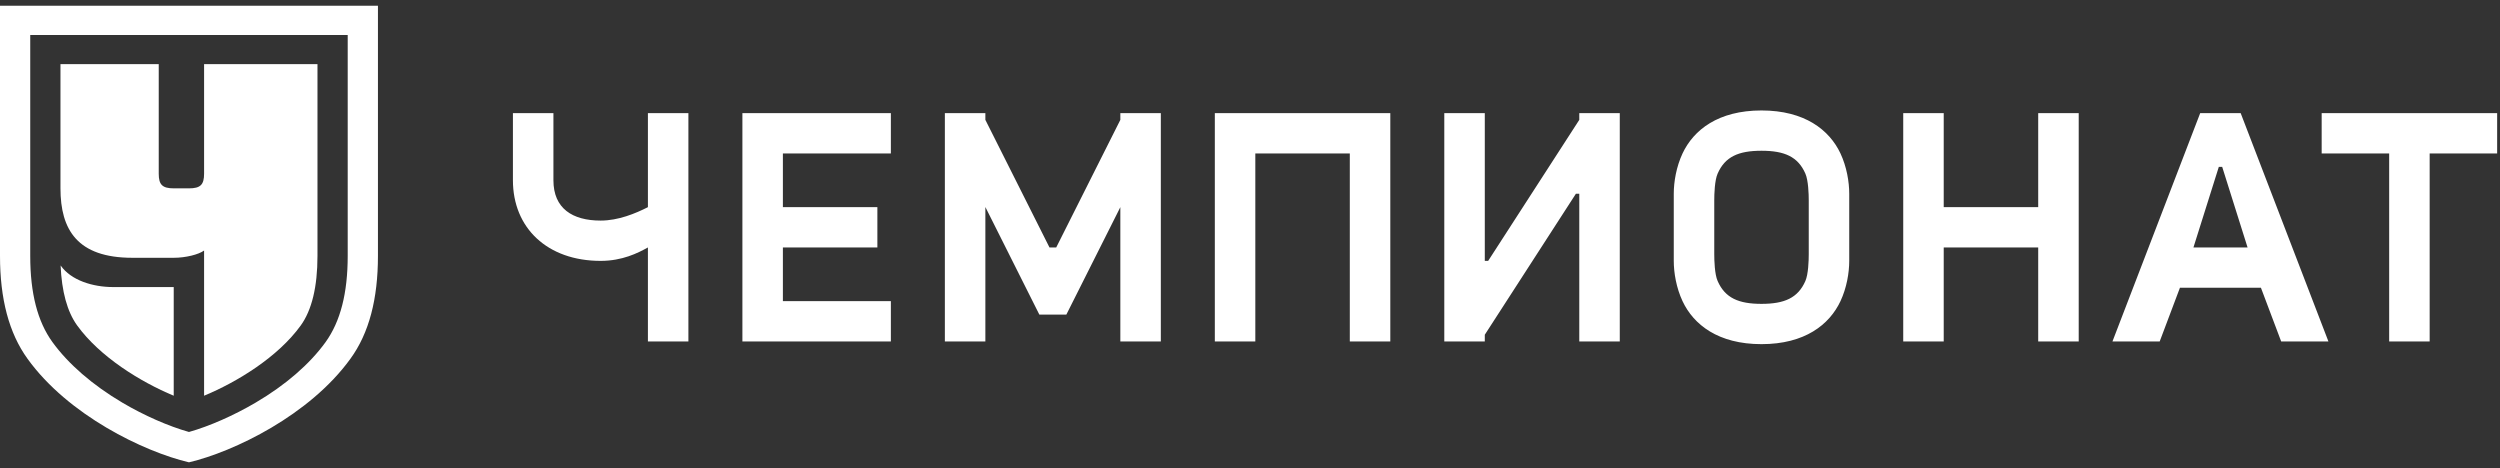
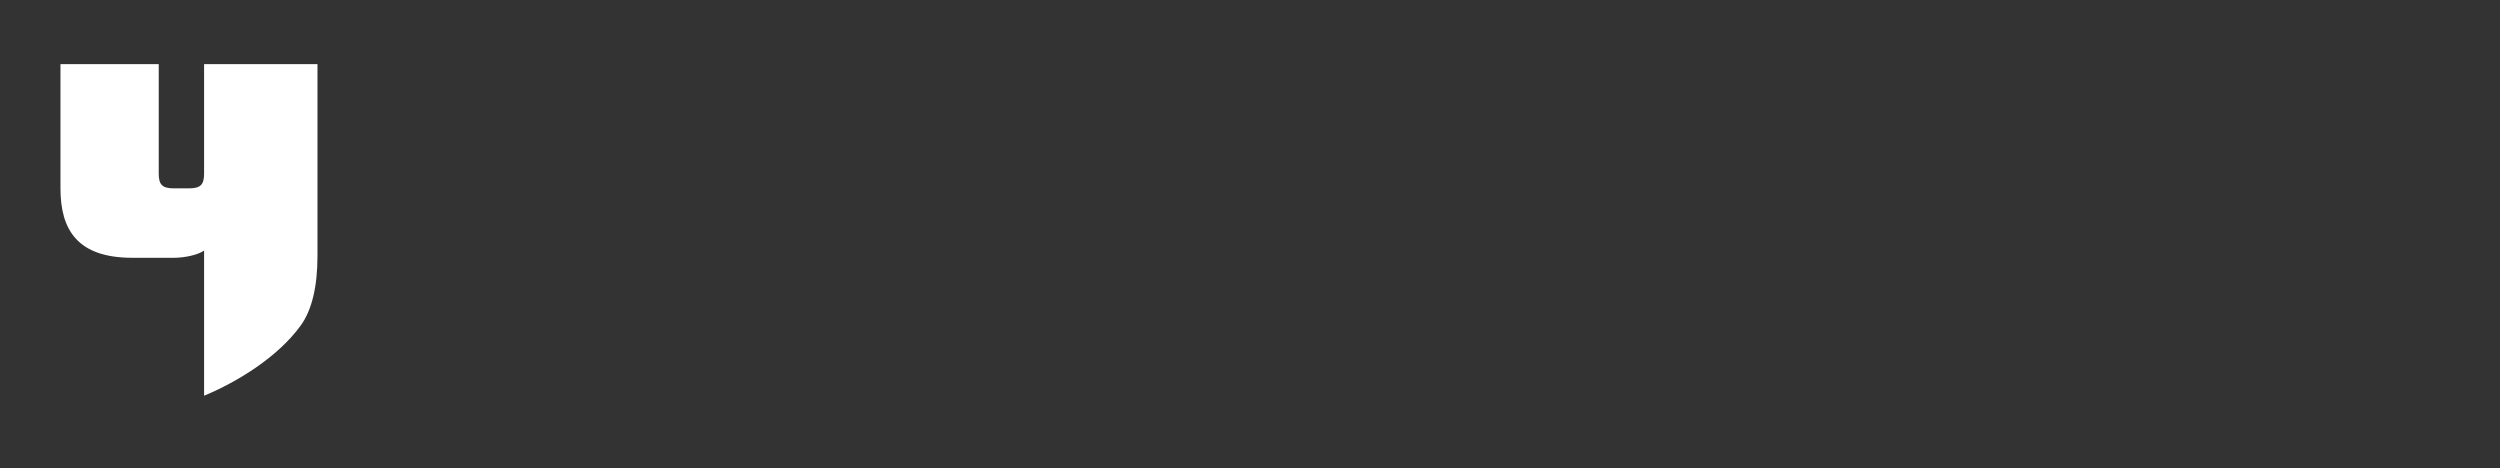
<svg xmlns="http://www.w3.org/2000/svg" width="219" height="41" viewBox="0 0 219 41" fill="none">
  <rect x="0" y="0" width="219" height="41" fill="#333333" stroke="none" />
-   <path fill-rule="evenodd" clip-rule="evenodd" d="M98.142 9.912V10.5L92.525 21.677H91.934L86.318 10.5V9.912H82.77V29.912H86.318V18.135L91.047 27.559H93.412L98.142 18.147V29.912H101.689V9.912M65.034 9.912V29.912H78.04V26.382H68.581V21.677H76.858V18.147H68.581V13.441H78.04V9.912M106.419 9.912V29.912H109.966V13.441H118.243V29.912H121.791V9.912M56.757 18.147C55.669 18.7 54.167 19.323 52.618 19.323C50.135 19.323 48.48 18.253 48.48 15.794V9.912H44.932V15.794C44.932 19.959 47.936 22.853 52.618 22.853C54.51 22.853 55.87 22.171 56.757 21.677V29.912H60.304V9.912H56.757V18.147ZM178.547 18.147H170.27V9.912H166.723V29.912H170.27V21.677H178.547V29.912H182.095V9.912H178.547M203.378 9.912V13.441H209.291V29.912H212.838V13.441H218.75V9.912M138.345 10.5L130.363 22.853H130.068V9.912H126.52V29.912H130.068V29.323L138.049 16.971H138.345V29.912H141.892V9.912H138.345M192.736 9.912L185.051 29.912H189.189L190.963 25.206H198.057L199.831 29.912H203.97L196.284 9.912H192.736ZM192.145 21.677L194.368 14.618H194.664L196.887 21.677H192.145ZM154.307 9.676C150.512 9.676 148.36 11.382 147.39 13.441C146.846 14.606 146.622 15.924 146.622 16.971V22.853C146.622 23.9 146.846 25.218 147.39 26.382C148.36 28.441 150.512 30.147 154.307 30.147C158.103 30.147 160.255 28.441 161.225 26.382C161.769 25.218 161.993 23.9 161.993 22.853V16.971C161.993 15.924 161.769 14.606 161.225 13.441C160.255 11.382 158.091 9.676 154.307 9.676ZM158.446 22.265C158.446 22.829 158.41 24.029 158.15 24.618C157.5 26.1 156.318 26.618 154.307 26.618C152.297 26.618 151.115 26.1 150.465 24.618C150.204 24.029 150.169 22.829 150.169 22.265V17.559C150.169 16.994 150.204 15.794 150.465 15.206C151.115 13.723 152.297 13.206 154.307 13.206C156.318 13.206 157.5 13.723 158.15 15.206C158.41 15.794 158.446 16.994 158.446 17.559V22.265ZM0 0.5V22.418C0 26.171 0.78 29.171 2.412 31.429C5.971 36.371 12.605 39.571 16.554 40.5C20.492 39.571 27.125 36.371 30.696 31.429C32.34 29.171 33.108 26.171 33.108 22.418V0.5H0ZM30.459 22.418C30.459 25.688 29.821 28.159 28.52 29.971C27.125 31.9 25.008 33.735 22.383 35.276C20.48 36.394 18.351 37.335 16.554 37.841C14.757 37.335 12.617 36.394 10.725 35.276C8.1 33.724 5.983 31.888 4.588 29.959C3.287 28.159 2.649 25.688 2.649 22.418V3.065H30.459V22.429V22.418Z" fill="white" />
-   <path fill-rule="evenodd" clip-rule="evenodd" d="M5.309 23.241C5.404 25.535 5.889 27.3 6.752 28.5C8.75 31.265 12.309 33.453 15.218 34.665V25.147H9.921C8.123 25.147 6.22 24.559 5.309 23.253" fill="white" />
  <path fill-rule="evenodd" clip-rule="evenodd" d="M11.588 22.582H15.23C16.258 22.582 17.394 22.3 17.878 21.947V34.665C20.799 33.453 24.358 31.265 26.345 28.512C27.314 27.171 27.811 25.123 27.811 22.429V5.618H17.878V15.218C17.878 16.182 17.559 16.5 16.554 16.5H15.23C14.225 16.5 13.905 16.182 13.905 15.218V5.618H5.297V16.5C5.297 20.123 6.775 22.582 11.588 22.582Z" fill="white" />
</svg>